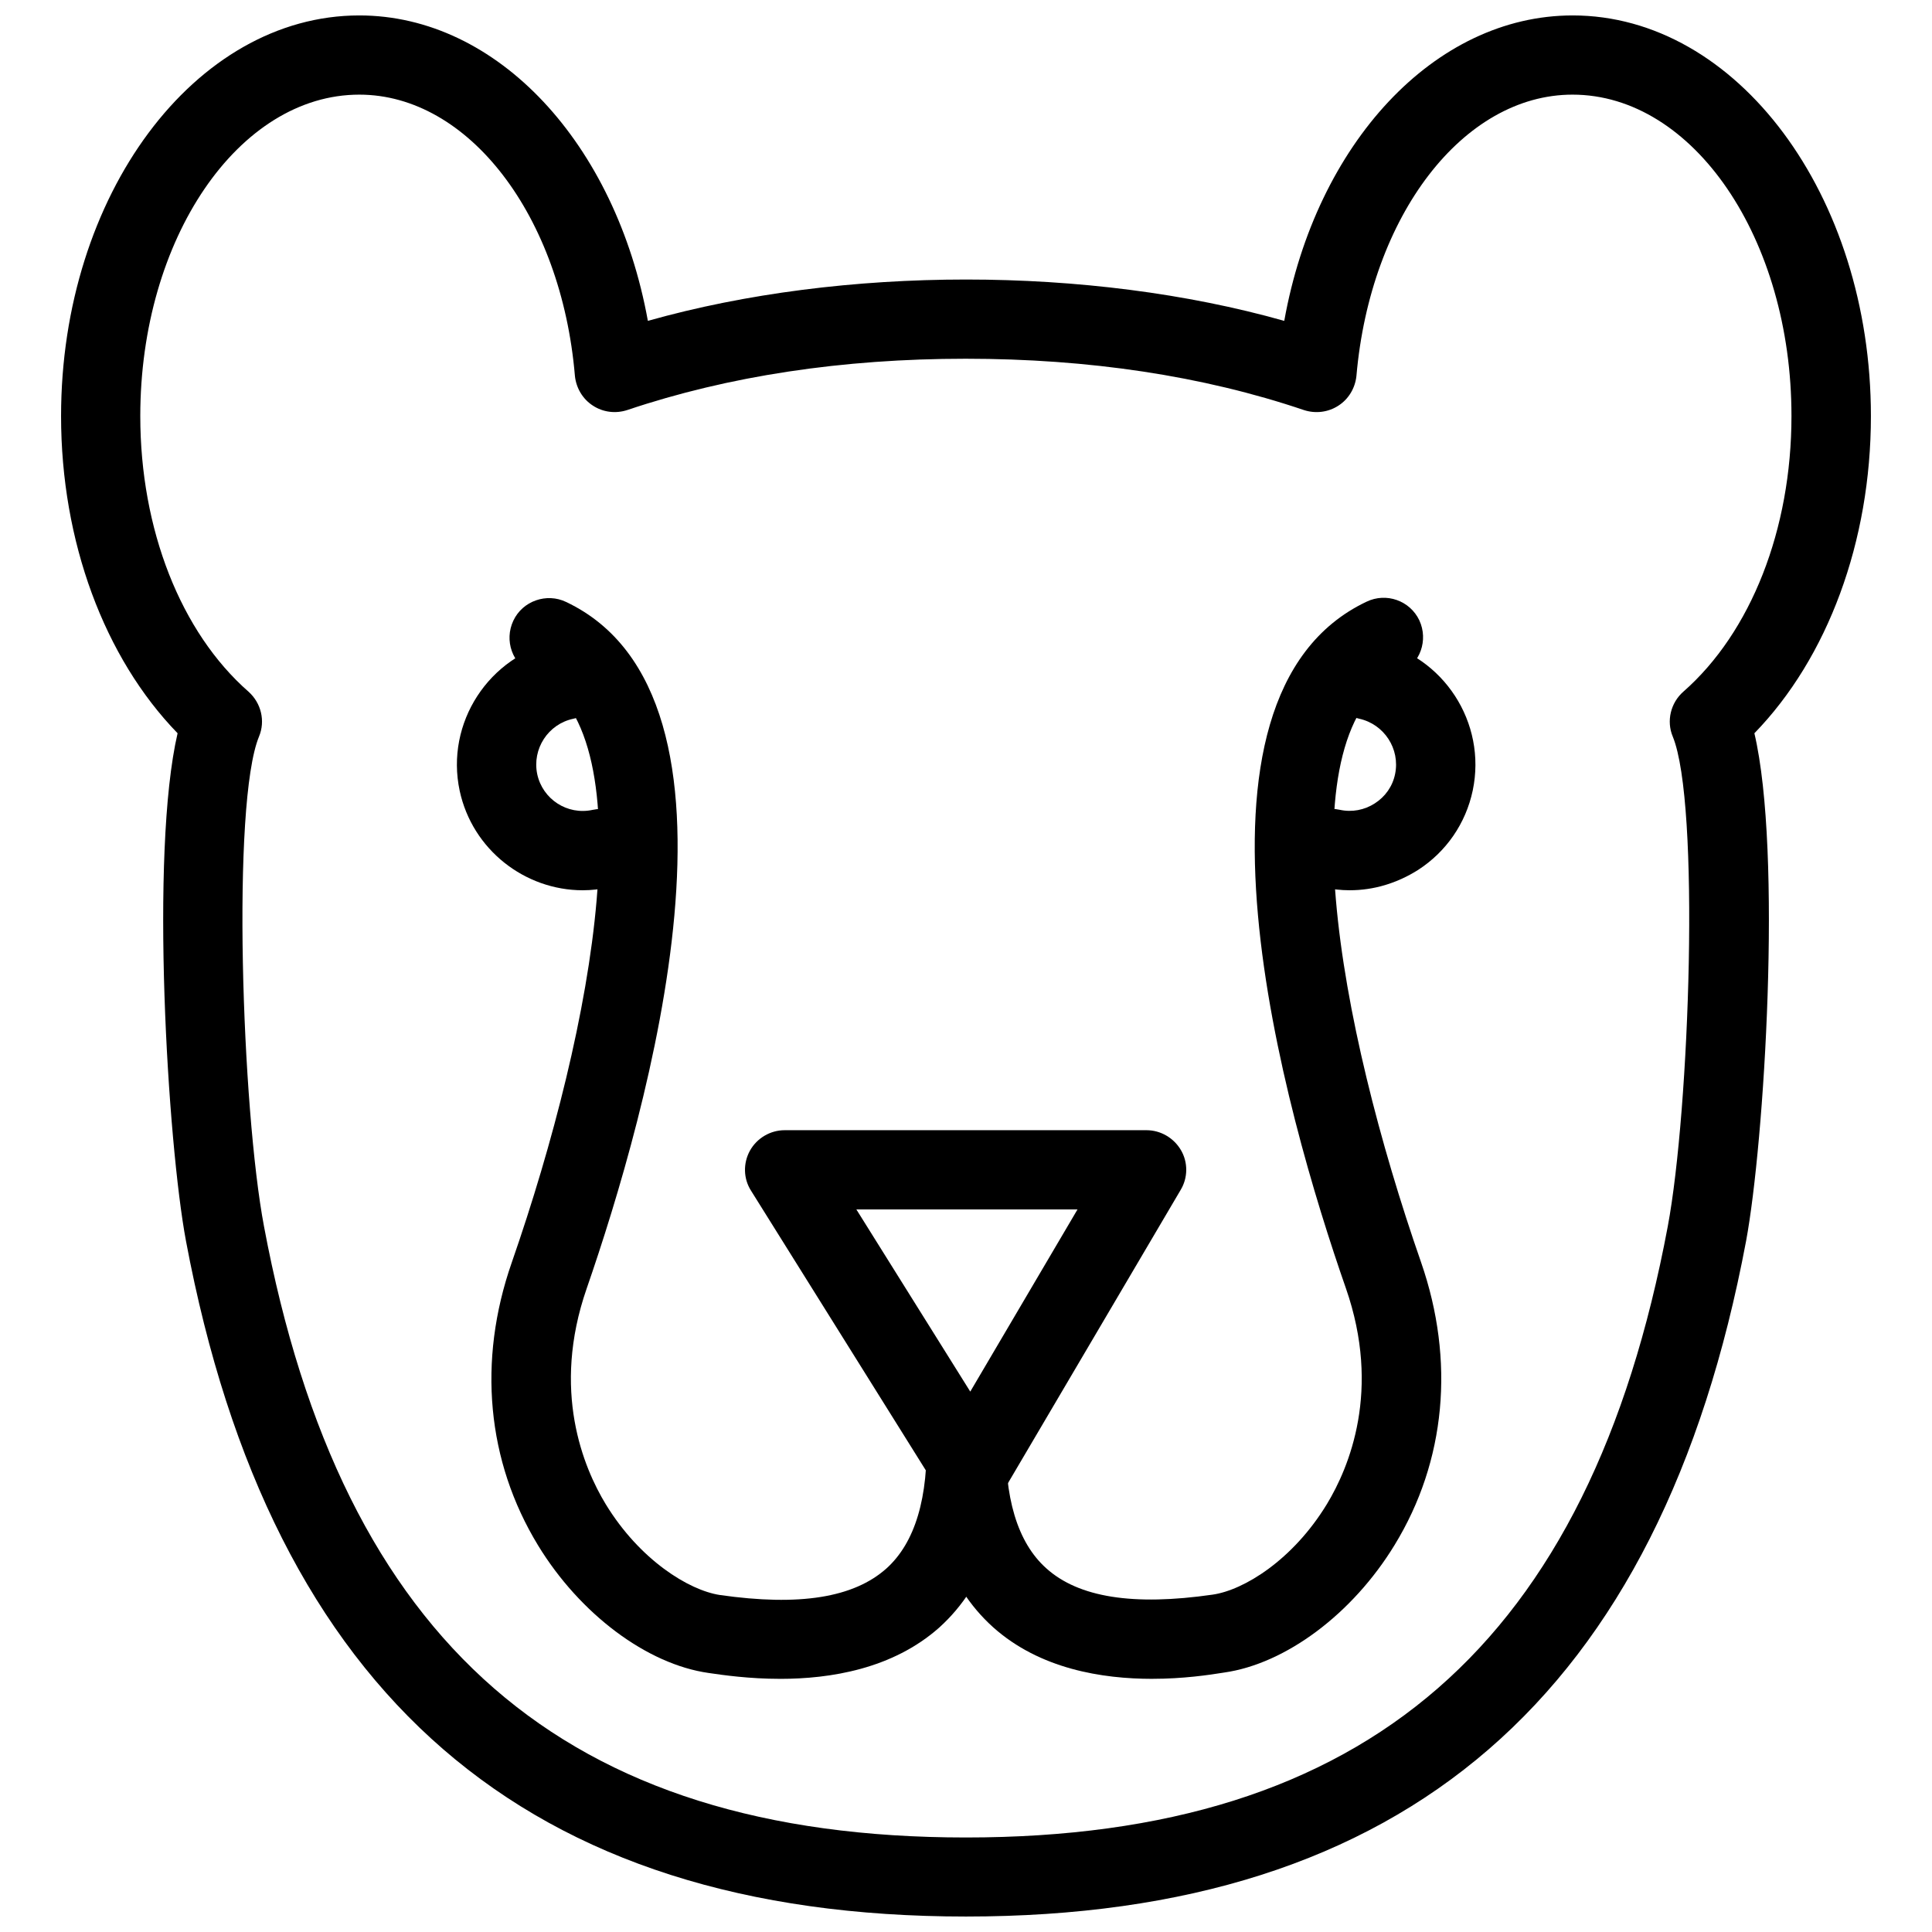
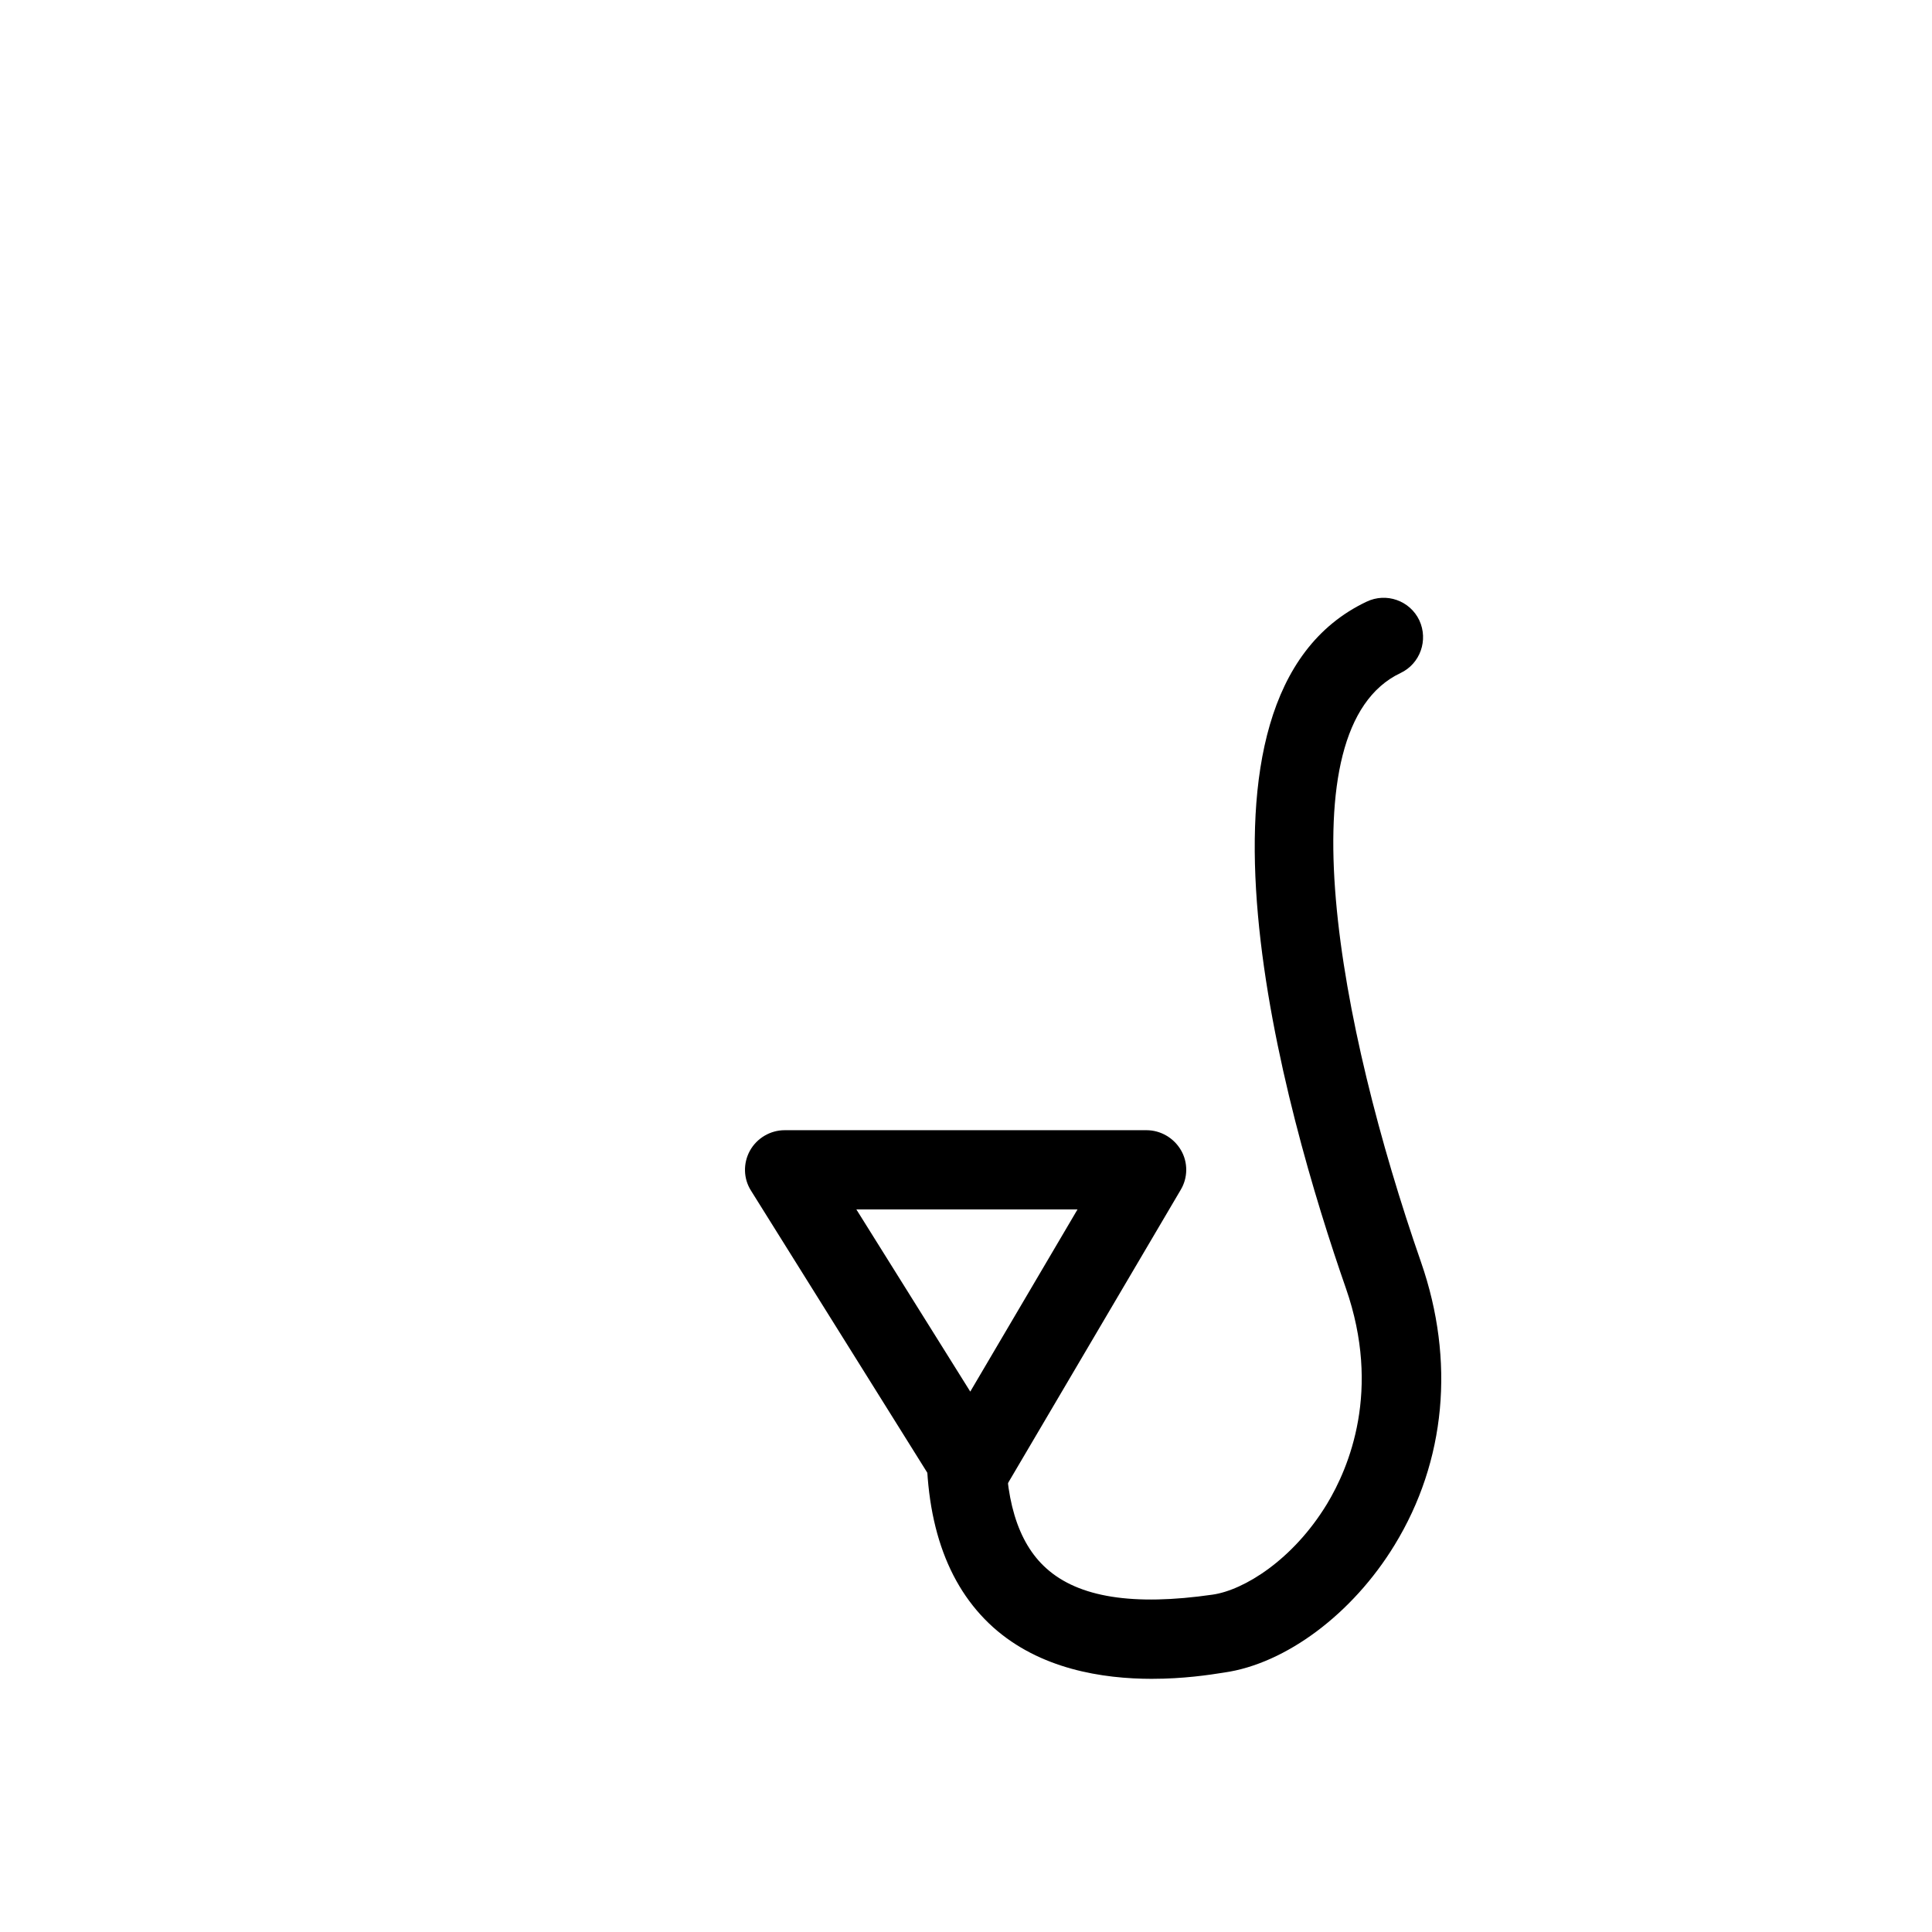
<svg xmlns="http://www.w3.org/2000/svg" width="800px" height="800px" version="1.1" viewBox="144 144 512 512">
  <defs>
    <clipPath id="a">
      <path d="m160 148.09h480v503.81h-480z" />
    </clipPath>
  </defs>
  <g clip-path="url(#a)">
-     <path d="m399.98 651.9c-116.46 0-184.06-58.566-206.69-179-4.871-26.031-9.594-102.9-2.227-134.58-19.438-20.027-30.879-50.844-30.879-84.051 0-58.547 35.457-106.18 79.035-106.18 36.652 0 67.973 34.008 76.473 80.945 51.723-14.609 116.95-14.609 168.65 0 8.418-46.938 39.781-80.945 76.434-80.945 43.516 0 79.035 47.633 79.035 106.18 0 33.211-11.441 64.047-30.879 84.051 7.43 31.656 2.644 108.49-2.203 134.58-22.672 120.47-90.285 179-206.75 179zm-160.76-482.82c-31.992 0-58.043 38.184-58.043 85.188 0 30.02 10.727 57.289 28.676 73.031 3.359 3 4.512 7.766 2.793 11.883-7.305 17.676-4.555 98.832 1.324 129.86 20.719 110.5 79.832 161.91 186.01 161.91 106.18 0 165.29-51.453 185.99-161.91 5.816-31.047 8.605-112.16 1.324-129.86-1.723-4.113-0.547-8.941 2.812-11.883 17.926-15.723 28.652-43.012 28.652-73.031 0.02-46.961-25.969-85.188-58.023-85.188-28.969 0-53.57 32.035-57.266 74.543-0.336 3.211-2.059 6.129-4.766 7.871-2.707 1.762-6.047 2.184-9.152 1.176-26.785-9.07-57.016-13.602-89.637-13.602-32.621 0-62.828 4.555-89.637 13.582-3.106 1.027-6.465 0.609-9.152-1.156-2.707-1.742-4.43-4.66-4.766-7.871-3.59-42.469-28.191-74.543-57.141-74.543z" />
-   </g>
+     </g>
  <path d="m401.36 543.52c-3.609 0-7.012-1.848-8.902-4.891l-49.395-79.035c-2.078-3.211-2.164-7.328-0.316-10.664 1.848-3.316 5.394-5.414 9.195-5.414h95.891c3.777 0 7.242 2.059 9.133 5.289 1.91 3.254 1.848 7.348-0.082 10.539l-46.559 79.055c-1.867 3.106-5.227 5.102-8.922 5.164 0.043-0.043 0-0.043-0.043-0.043zm-30.418-79.012 30.188 48.281 28.422-48.281z" />
-   <path d="m350.73 588.91c-8.164 0-15.094-0.988-18.934-1.555-16.352-2.309-34.133-15.641-45.219-33.84-13.562-22.273-16.059-48.828-6.969-74.898 21.852-62.852 36.359-141.4 5.414-156.14-5.269-2.5-7.453-8.754-4.977-14 2.457-5.246 8.836-7.43 13.98-4.953 53.215 25.234 21.477 135.65 5.438 181.98-9.363 26.996-0.859 47.379 5.059 57.121 9.027 14.801 22.02 22.797 30.207 24.059 21.203 3.043 35.52 0.691 44.168-7.012 7.621-6.844 11.188-18.809 10.621-35.582-0.211-5.75 4.324-10.621 10.078-10.875 5.773-0.273 10.684 4.305 10.914 10.055 0.82 23.258-5.082 40.723-17.57 52.02-12.426 11.043-28.969 13.625-42.215 13.625z" />
-   <path d="m298.44 379.93c-15.344 0-29.262-10.746-32.621-26.367-3.84-17.988 7.727-35.75 25.715-39.613 5.582-1.195 11.23 2.371 12.469 8.082 1.238 5.668-2.414 11.23-8.082 12.449-6.676 1.406-10.938 7.996-9.551 14.672 1.426 6.656 7.977 10.938 14.695 9.469 5.606-1.219 11.25 2.352 12.469 8.062 1.258 5.668-2.352 11.23-8.039 12.469-2.352 0.504-4.746 0.777-7.055 0.777z" />
  <path d="m449.37 588.91c-13.246 0-29.766-2.582-42.172-13.664-12.492-11.23-18.41-28.738-17.59-52.02 0.25-5.75 5.121-10.309 10.875-10.055 5.793 0.168 10.348 5.016 10.117 10.852-0.566 16.773 3.023 28.758 10.684 35.602 8.543 7.703 23.008 10.012 44.082 6.969 8.293-1.195 21.285-9.195 30.293-24.016 5.879-9.719 14.441-30.125 5.016-57.184-16.145-46.328-47.82-156.68 5.481-181.94 5.207-2.5 11.484-0.316 13.98 4.934 2.434 5.246 0.25 11.504-4.996 13.98-31.047 14.715-16.414 93.289 5.457 156.14 9.047 26.07 6.57 52.711-6.992 74.898-11.105 18.242-28.863 31.531-45.219 33.84-4.031 0.652-10.895 1.66-19.02 1.66z" />
-   <path d="m501.73 379.93c-2.371 0-4.785-0.273-7.137-0.777-5.688-1.258-9.215-6.801-8.039-12.492 1.176-5.688 6.676-9.32 12.469-8.062 3.254 0.715 6.57 0.082 9.32-1.699 2.793-1.785 4.723-4.555 5.375-7.789 1.363-6.656-2.898-13.203-9.551-14.652-5.688-1.195-9.238-6.758-8.082-12.449 1.238-5.688 6.824-9.238 12.469-8.082 17.969 3.84 29.516 21.578 25.734 39.57-1.848 8.734-7.012 16.207-14.465 21.035-5.606 3.547-11.797 5.394-18.094 5.394z" />
</svg>